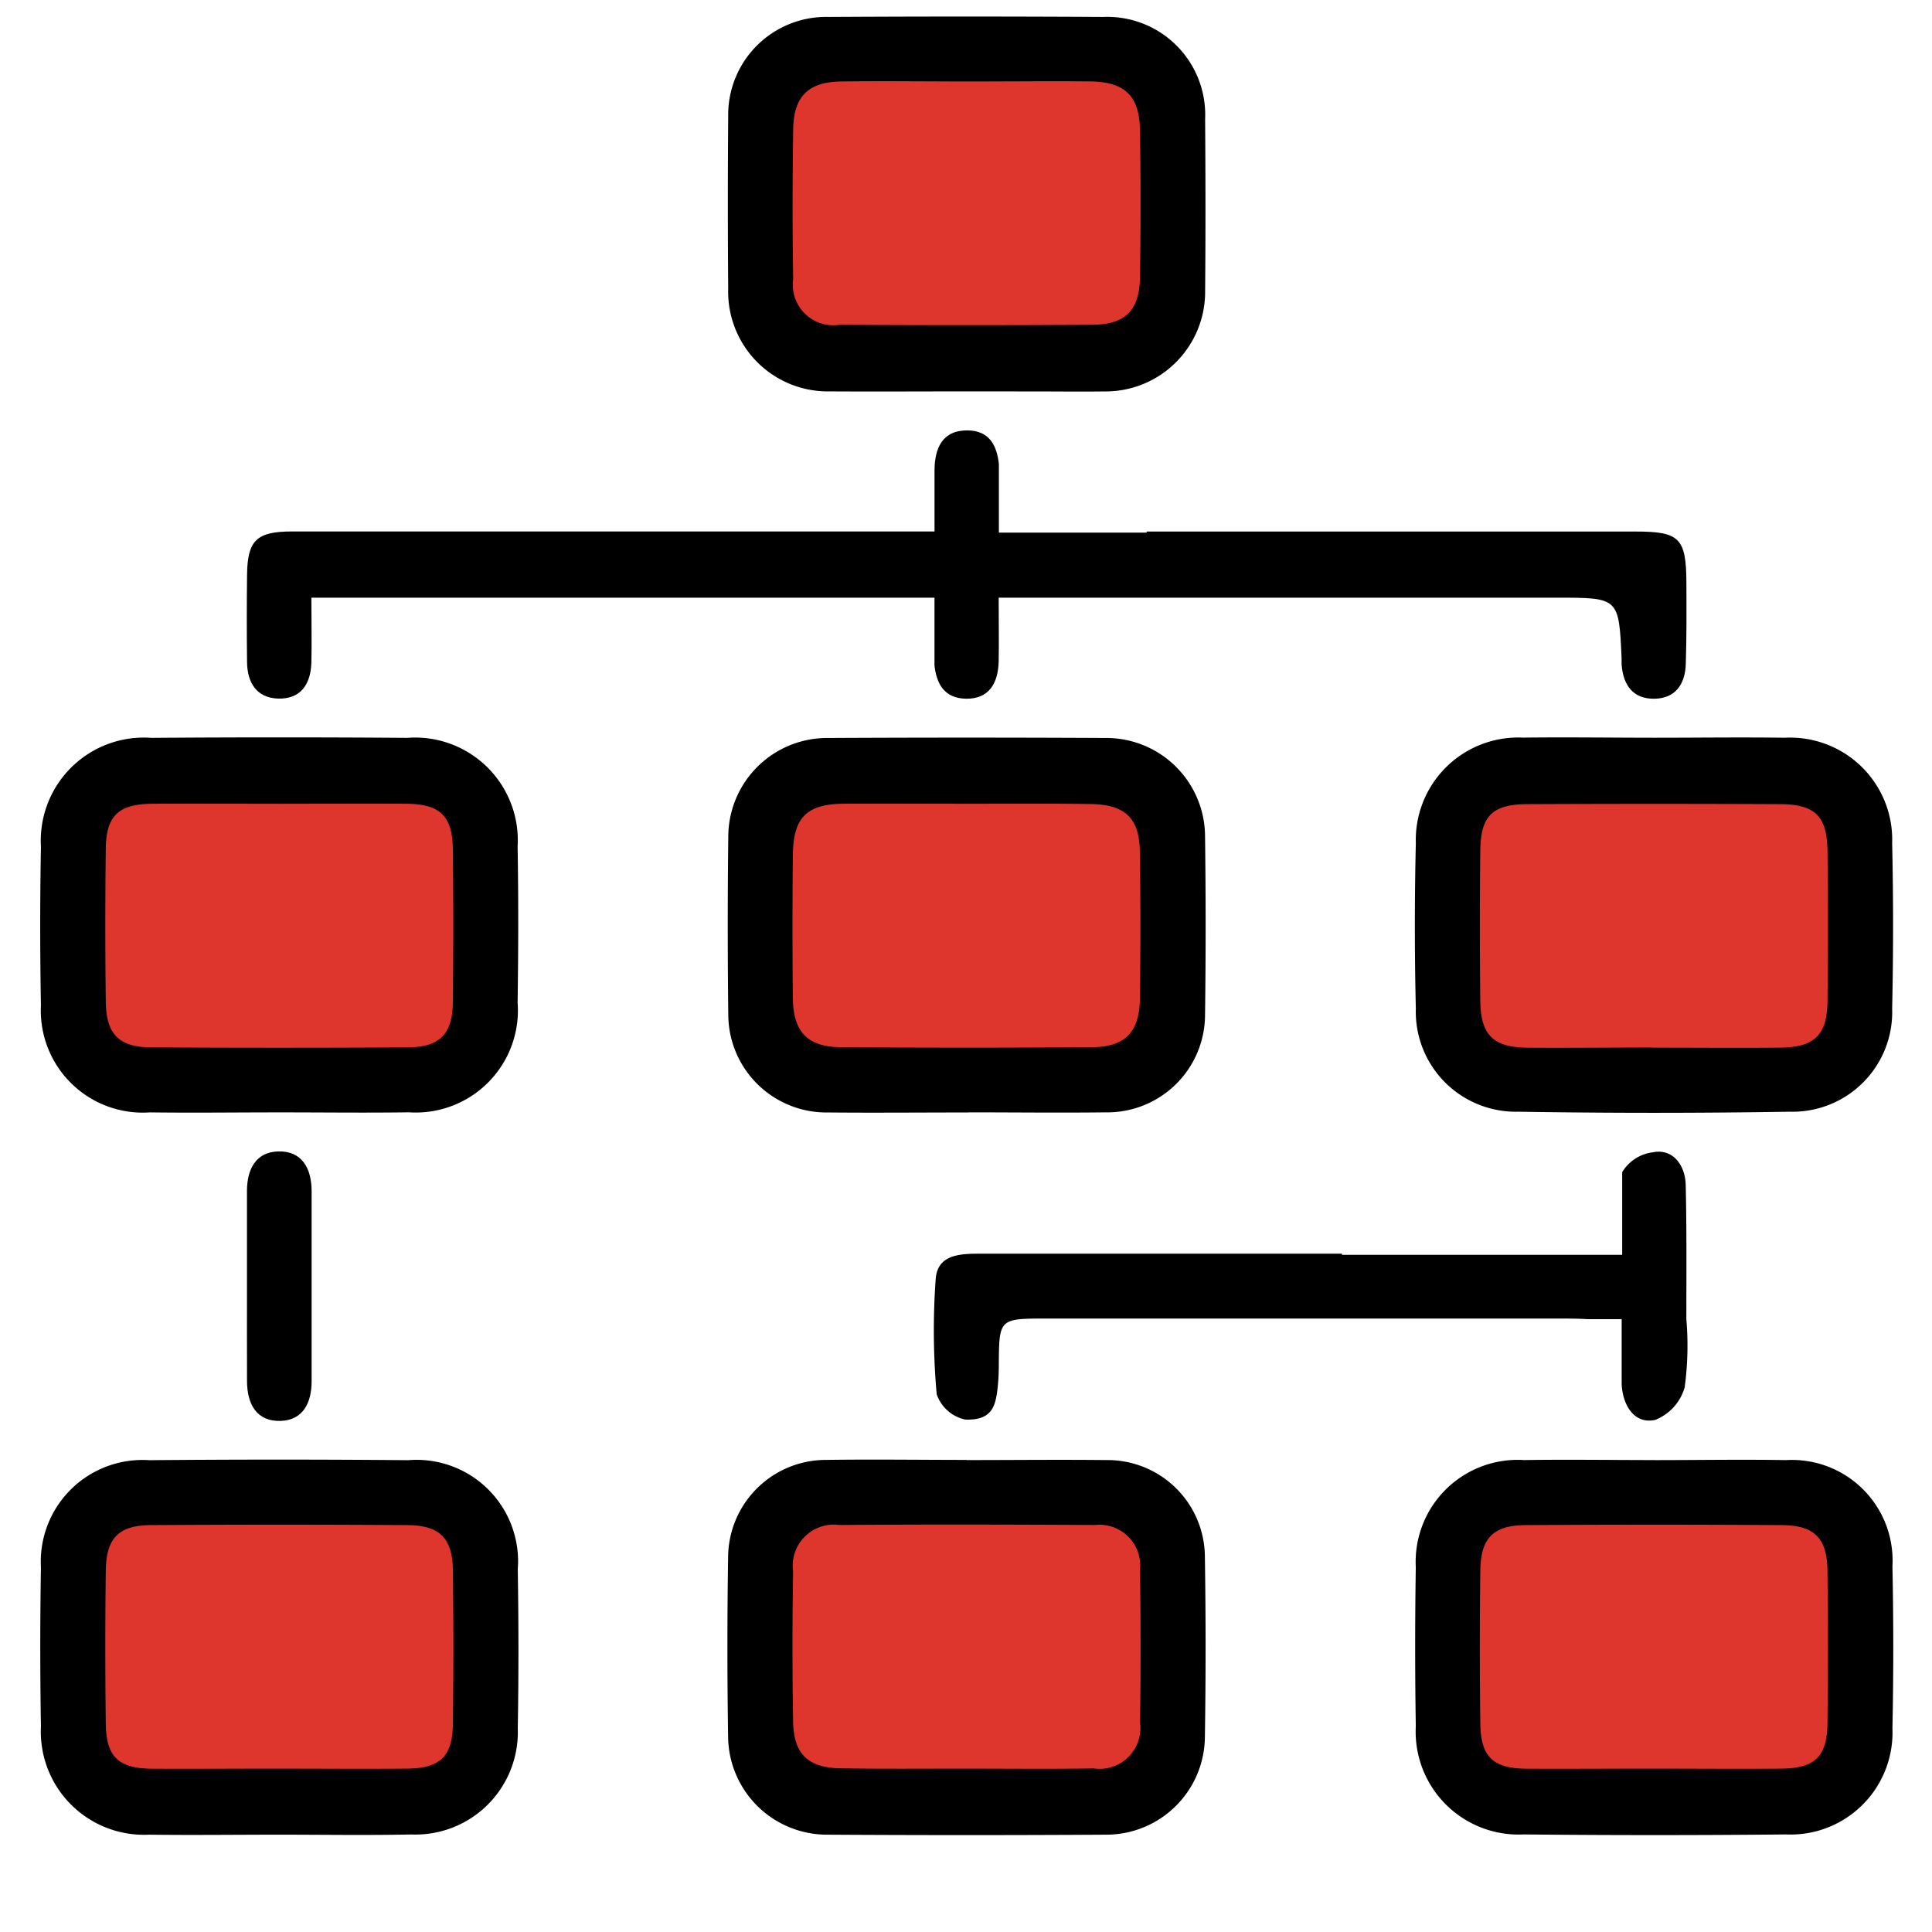
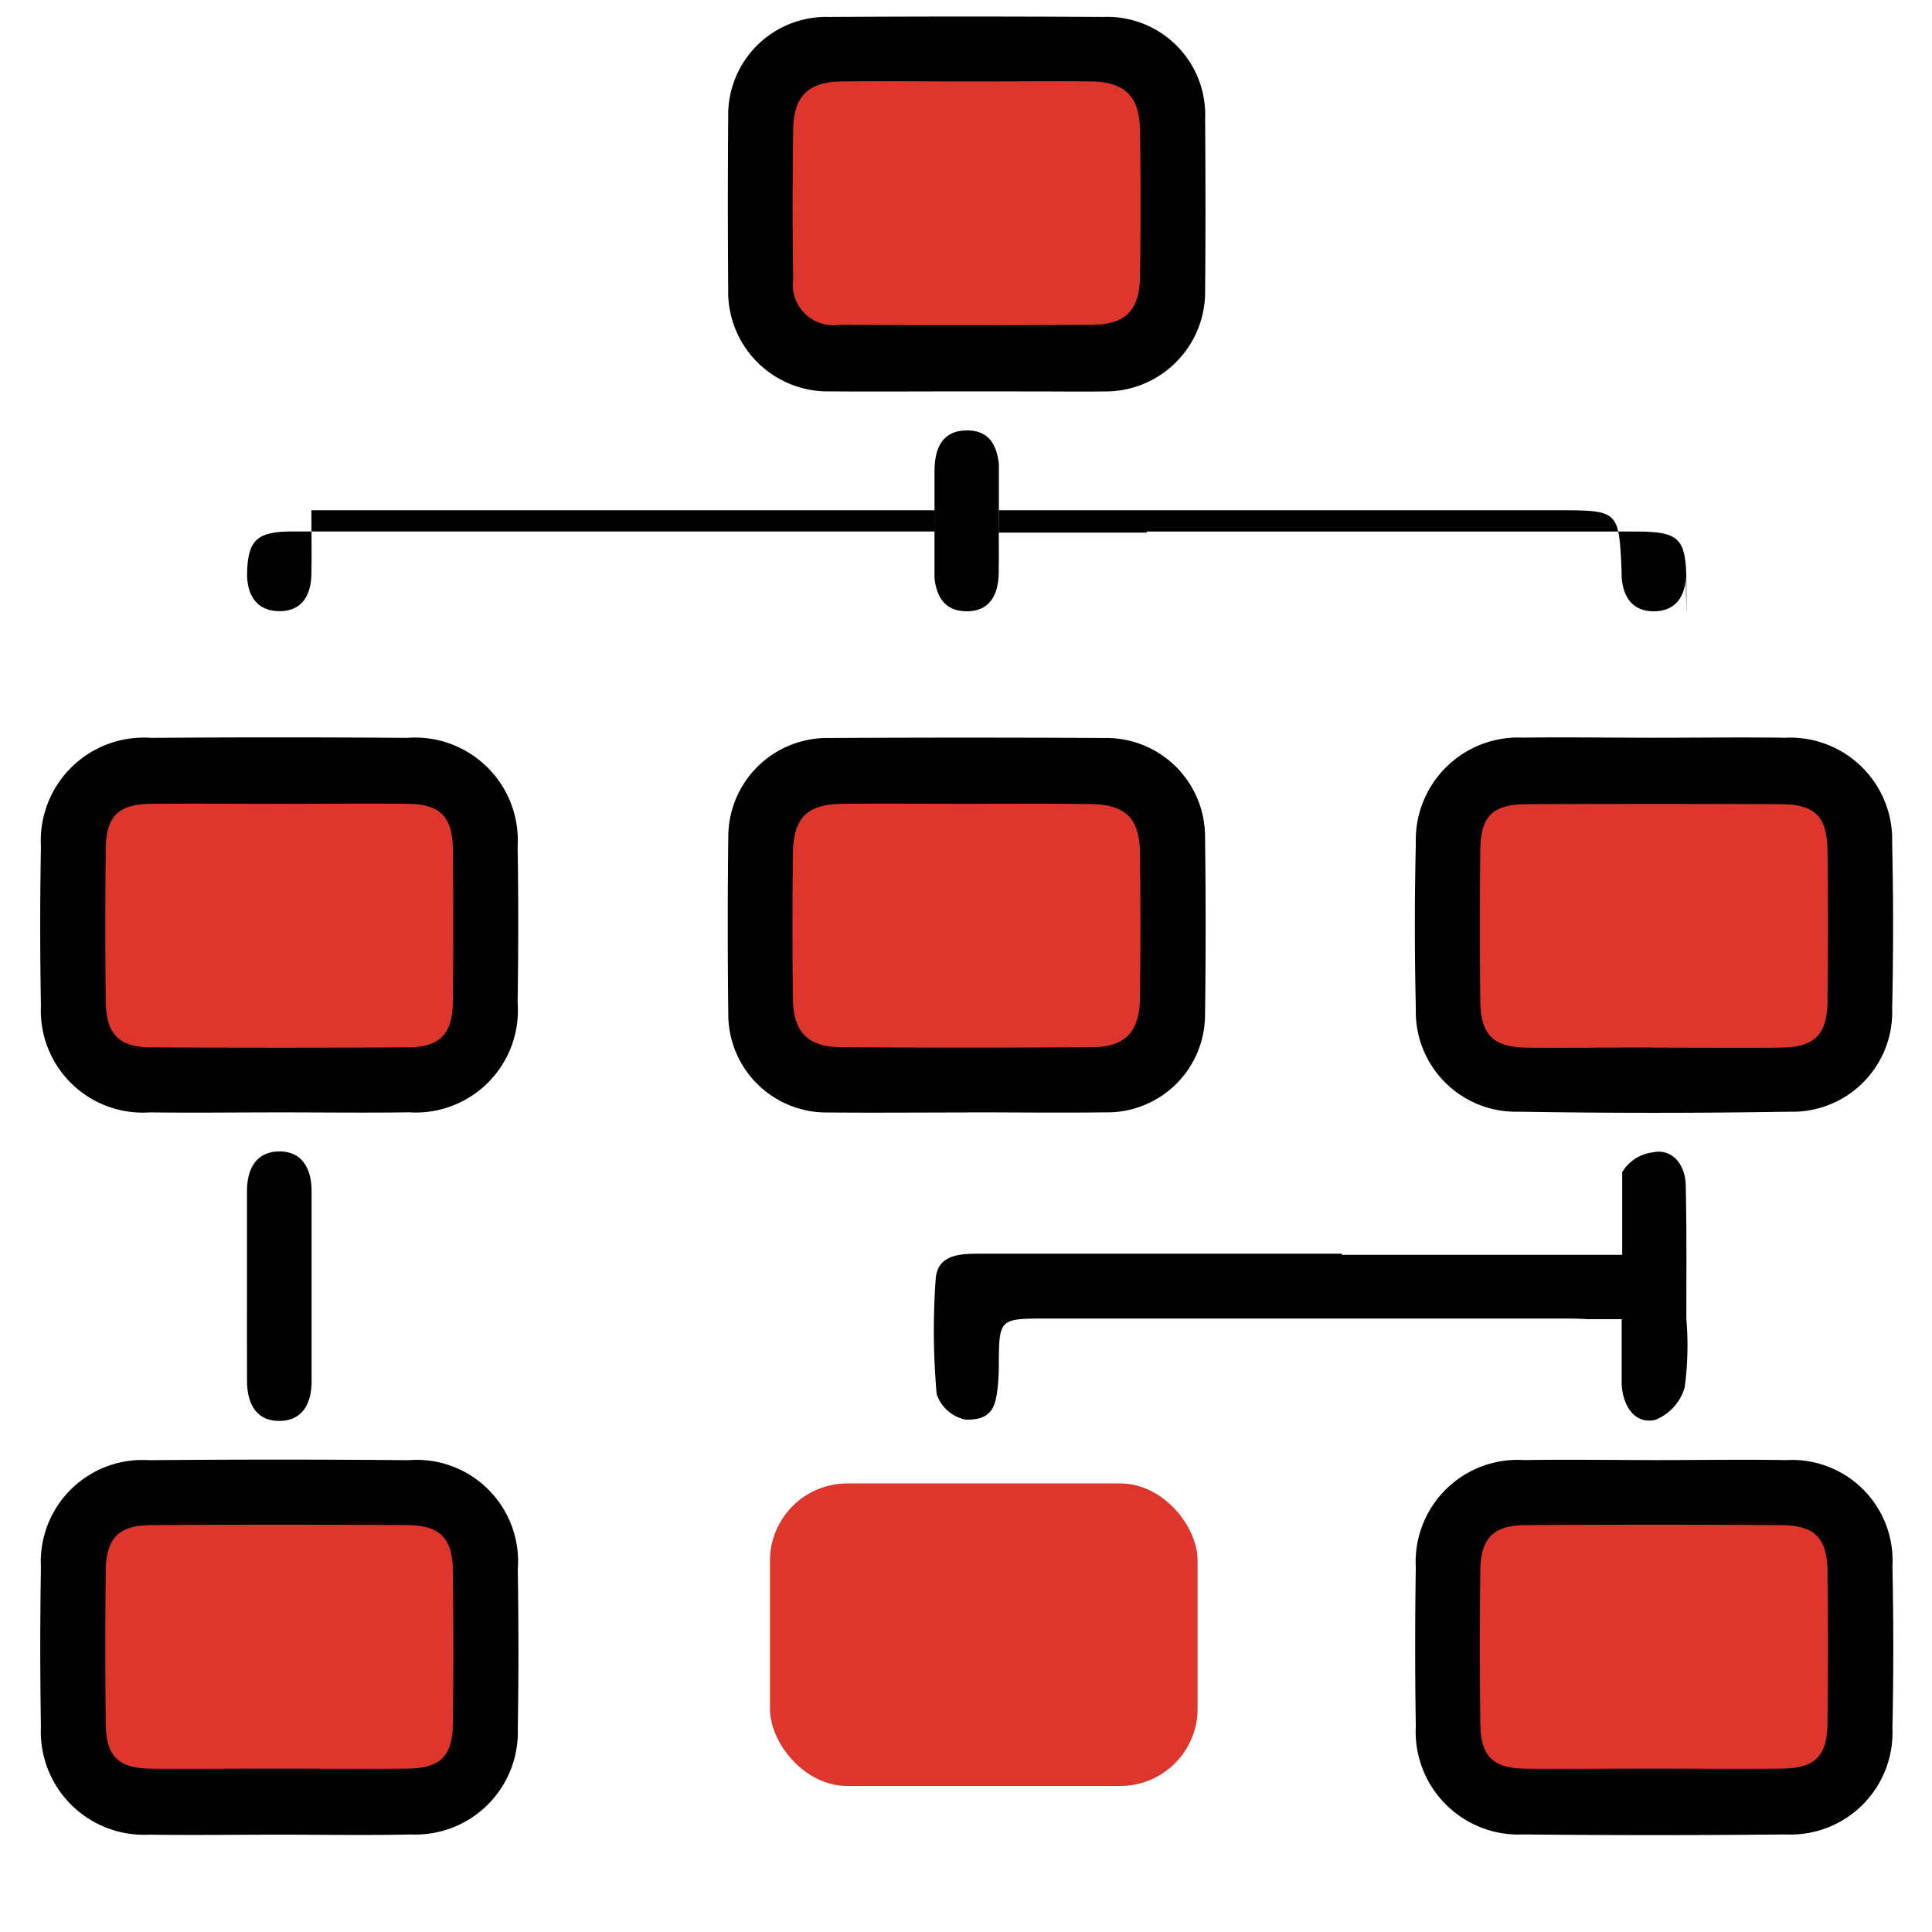
<svg xmlns="http://www.w3.org/2000/svg" width="48" height="48" viewBox="0 0 48 48">
  <g id="Group_60709" data-name="Group 60709" transform="translate(-1221 -1077)">
    <path id="Path_50283" data-name="Path 50283" d="M0,0H48V48H0Z" transform="translate(1221 1077)" fill="#fff" />
    <g id="Group_47317" data-name="Group 47317" transform="translate(1221.017 1076)">
      <rect id="Rectangle_41171" data-name="Rectangle 41171" width="10.624" height="7.517" rx="1.922" transform="translate(35.683 20.336)" fill="#de352c" />
      <rect id="Rectangle_41172" data-name="Rectangle 41172" width="10.624" height="7.517" rx="1.922" transform="translate(18.686 2.309)" fill="#de352c" />
      <rect id="Rectangle_41173" data-name="Rectangle 41173" width="10.624" height="7.517" rx="1.922" transform="translate(19.113 20.223)" fill="#de352c" />
      <rect id="Rectangle_41174" data-name="Rectangle 41174" width="10.624" height="7.517" rx="1.922" transform="translate(1.609 20.223)" fill="#de352c" />
      <rect id="Rectangle_41175" data-name="Rectangle 41175" width="10.624" height="7.517" rx="1.922" transform="translate(35.683 37.968)" fill="#de352c" />
      <rect id="Rectangle_41176" data-name="Rectangle 41176" width="10.624" height="7.517" rx="1.922" transform="translate(19.113 37.855)" fill="#de352c" />
      <rect id="Rectangle_41177" data-name="Rectangle 41177" width="10.624" height="7.517" rx="1.922" transform="translate(1.609 37.855)" fill="#de352c" />
      <g id="Group_47316" data-name="Group 47316">
-         <path id="Path_35086" data-name="Path 35086" d="M41.881,15.472c-.005-1.1-.17-1.266-1.252-1.266q-6.078,0-12.158,0v.027H24.8v-1.7c-.049-.473-.242-.835-.779-.84-.625-.005-.819.442-.82,1,0,.481,0,.961,0,1.511H20.353q-6.554,0-13.109,0c-.889,0-1.113.219-1.123,1.08q-.013,1.086,0,2.172c.007.5.233.879.764.9.576.02.82-.365.834-.9.012-.508,0-1.016,0-1.607H23.2v1.686c.053.465.252.814.781.824.577.011.8-.39.814-.923.009-.486,0-.972,0-1.587H38.662c1.541,0,1.541,0,1.609,1.5,0,.051,0,.1,0,.155.036.505.274.86.806.856s.776-.364.789-.868C41.888,16.817,41.884,16.145,41.881,15.472Z" />
+         <path id="Path_35086" data-name="Path 35086" d="M41.881,15.472c-.005-1.1-.17-1.266-1.252-1.266q-6.078,0-12.158,0v.027H24.8v-1.7c-.049-.473-.242-.835-.779-.84-.625-.005-.819.442-.82,1,0,.481,0,.961,0,1.511H20.353q-6.554,0-13.109,0c-.889,0-1.113.219-1.123,1.08c.007.5.233.879.764.9.576.02.82-.365.834-.9.012-.508,0-1.016,0-1.607H23.2v1.686c.053.465.252.814.781.824.577.011.8-.39.814-.923.009-.486,0-.972,0-1.587H38.662c1.541,0,1.541,0,1.609,1.5,0,.051,0,.1,0,.155.036.505.274.86.806.856s.776-.364.789-.868C41.888,16.817,41.884,16.145,41.881,15.472Z" />
        <path id="Path_35087" data-name="Path 35087" d="M23.936,10.724c-1.111,0-2.222.007-3.333,0a2.476,2.476,0,0,1-2.528-2.553q-.017-2.132,0-4.263a2.434,2.434,0,0,1,2.5-2.487q3.409-.02,6.82,0a2.433,2.433,0,0,1,2.529,2.536c.01,1.42.013,2.842,0,4.262a2.474,2.474,0,0,1-2.5,2.506c-.594.008-1.189,0-1.783,0Zm.113-7.7v0c-1.058,0-2.117-.014-3.175,0-.815.014-1.173.374-1.185,1.195-.017,1.239-.02,2.479,0,3.718a1.007,1.007,0,0,0,1.157,1.132q3.136.019,6.274,0c.823-.005,1.174-.357,1.186-1.186q.028-1.819,0-3.639c-.012-.861-.371-1.21-1.239-1.222C26.063,3.013,25.056,3.024,24.049,3.024Z" />
-         <path id="Path_35088" data-name="Path 35088" d="M24,37.275c1.163,0,2.326-.013,3.488,0a2.417,2.417,0,0,1,2.43,2.4q.035,2.247,0,4.5a2.45,2.45,0,0,1-2.435,2.407q-3.488.021-6.977,0a2.458,2.458,0,0,1-2.433-2.411q-.035-2.247,0-4.5a2.431,2.431,0,0,1,2.438-2.4c1.162-.017,2.325,0,3.488,0Zm-.02,7.666c1.059,0,2.118.012,3.176-.005a1.014,1.014,0,0,0,1.151-1.142c.02-1.265.017-2.531,0-3.8a1.013,1.013,0,0,0-1.119-1.106c-2.117-.011-4.235-.016-6.352,0a1.021,1.021,0,0,0-1.149,1.152q-.03,1.859,0,3.718c.011.822.369,1.166,1.195,1.176C21.916,44.95,22.949,44.94,23.982,44.941Z" />
        <path id="Path_35089" data-name="Path 35089" d="M24.036,28.639c-1.163,0-2.326.011-3.488,0a2.439,2.439,0,0,1-2.471-2.44q-.026-2.208,0-4.418a2.457,2.457,0,0,1,2.475-2.446q3.45-.018,6.9,0a2.453,2.453,0,0,1,2.47,2.45q.029,2.208,0,4.418a2.429,2.429,0,0,1-2.475,2.433c-1.137.014-2.274,0-3.41,0Zm0-7.67c-1.033,0-2.066-.007-3.1,0-.914.009-1.246.344-1.255,1.274q-.018,1.782,0,3.563c.011.828.364,1.2,1.171,1.211q3.138.024,6.275,0c.808-.006,1.166-.381,1.177-1.2q.024-1.82,0-3.641c-.011-.859-.368-1.193-1.251-1.2C26.053,20.961,25.046,20.97,24.039,20.969Z" />
        <path id="Path_35090" data-name="Path 35090" d="M6.938,46.582c-1.085,0-2.171.014-3.256,0A2.563,2.563,0,0,1,1,43.894q-.033-1.977,0-3.953a2.527,2.527,0,0,1,2.693-2.663q3.216-.029,6.434,0a2.521,2.521,0,0,1,2.72,2.71c.021,1.317.023,2.636,0,3.953a2.545,2.545,0,0,1-2.648,2.636C9.109,46.6,8.023,46.582,6.938,46.582Zm-.094-1.641c1.084,0,2.169.009,3.253,0,.823-.009,1.128-.3,1.138-1.119q.024-1.9,0-3.8c-.01-.809-.323-1.126-1.136-1.131q-3.176-.021-6.353,0c-.812,0-1.125.32-1.135,1.13q-.024,1.9,0,3.8c.009.821.311,1.113,1.133,1.122C4.777,44.949,5.81,44.94,6.844,44.941Z" />
        <path id="Path_35091" data-name="Path 35091" d="M6.885,28.637c-1.059,0-2.119.014-3.178,0A2.534,2.534,0,0,1,1,25.985q-.036-1.976,0-3.953a2.56,2.56,0,0,1,2.743-2.7q3.177-.024,6.356,0a2.552,2.552,0,0,1,2.744,2.7c.022,1.291.019,2.584,0,3.875a2.538,2.538,0,0,1-2.7,2.728C9.056,28.651,7.97,28.636,6.885,28.637Zm.042-7.667c-1.058,0-2.117-.009-3.176,0-.826.009-1.13.3-1.14,1.114q-.024,1.9,0,3.8c.009.81.323,1.133,1.129,1.138q3.177.018,6.353,0c.813,0,1.131-.322,1.141-1.125q.022-1.9,0-3.8c-.01-.818-.315-1.117-1.131-1.127C9.045,20.96,7.986,20.97,6.927,20.97Z" />
        <path id="Path_35092" data-name="Path 35092" d="M41.075,19.329c1.085,0,2.171-.015,3.256,0a2.535,2.535,0,0,1,2.662,2.619q.046,2.053,0,4.108a2.476,2.476,0,0,1-2.545,2.564q-3.37.055-6.743,0a2.486,2.486,0,0,1-2.546-2.564q-.048-2.053,0-4.108a2.545,2.545,0,0,1,2.663-2.622C38.9,19.313,39.99,19.328,41.075,19.329Zm-.046,7.7c1.059,0,2.118.009,3.177,0,.862-.009,1.173-.313,1.181-1.164q.02-1.859,0-3.718c-.009-.866-.307-1.164-1.171-1.168q-3.136-.014-6.275,0c-.878,0-1.171.289-1.181,1.153q-.02,1.86,0,3.719c.008.86.314,1.168,1.168,1.179C38.963,27.037,40,27.026,41.029,27.025Z" />
        <path id="Path_35093" data-name="Path 35093" d="M41.1,37.276c1.086,0,2.171-.019,3.256,0A2.5,2.5,0,0,1,47,39.914q.042,2.014,0,4.03a2.533,2.533,0,0,1-2.65,2.632q-3.255.033-6.512,0a2.557,2.557,0,0,1-2.68-2.686q-.031-1.975,0-3.953a2.534,2.534,0,0,1,2.695-2.662c1.085-.017,2.17,0,3.255,0Zm-.03,7.665c1.059,0,2.118.009,3.177,0,.823-.009,1.129-.3,1.139-1.118q.022-1.9,0-3.8c-.01-.81-.323-1.127-1.135-1.132q-3.177-.021-6.353,0c-.813,0-1.127.32-1.137,1.129q-.024,1.9,0,3.8c.01.822.311,1.114,1.133,1.123C38.955,44.949,40.014,44.94,41.072,44.941Z" />
        <path id="Path_35094" data-name="Path 35094" d="M41.88,33.773c0-1.11.01-2.222-.016-3.332-.011-.5-.328-.914-.816-.812a1.032,1.032,0,0,0-.762.493v2.054H33.323v-.028l-1.425,0q-3.8,0-7.6,0c-.494,0-1.026.034-1.068.631a17.733,17.733,0,0,0,.025,2.86.96.96,0,0,0,.712.63c.645.025.734-.324.788-.675a5.122,5.122,0,0,0,.043-.683c.008-1.151.006-1.151,1.191-1.152H38.627c.324,0,.579,0,.782.015h.864v1.573c0,.039,0,.079.005.118.051.5.333.915.822.814a1.234,1.234,0,0,0,.738-.809A7.737,7.737,0,0,0,41.88,33.773Z" />
        <path id="Path_35095" data-name="Path 35095" d="M6.119,32.915c0-.775,0-1.55,0-2.325,0-.53.213-.962.765-.983.6-.022.84.419.841.984,0,1.575,0,3.151,0,4.727,0,.531-.211.963-.764.984-.605.022-.838-.421-.841-.984C6.117,34.517,6.119,33.716,6.119,32.915Z" />
      </g>
    </g>
  </g>
</svg>